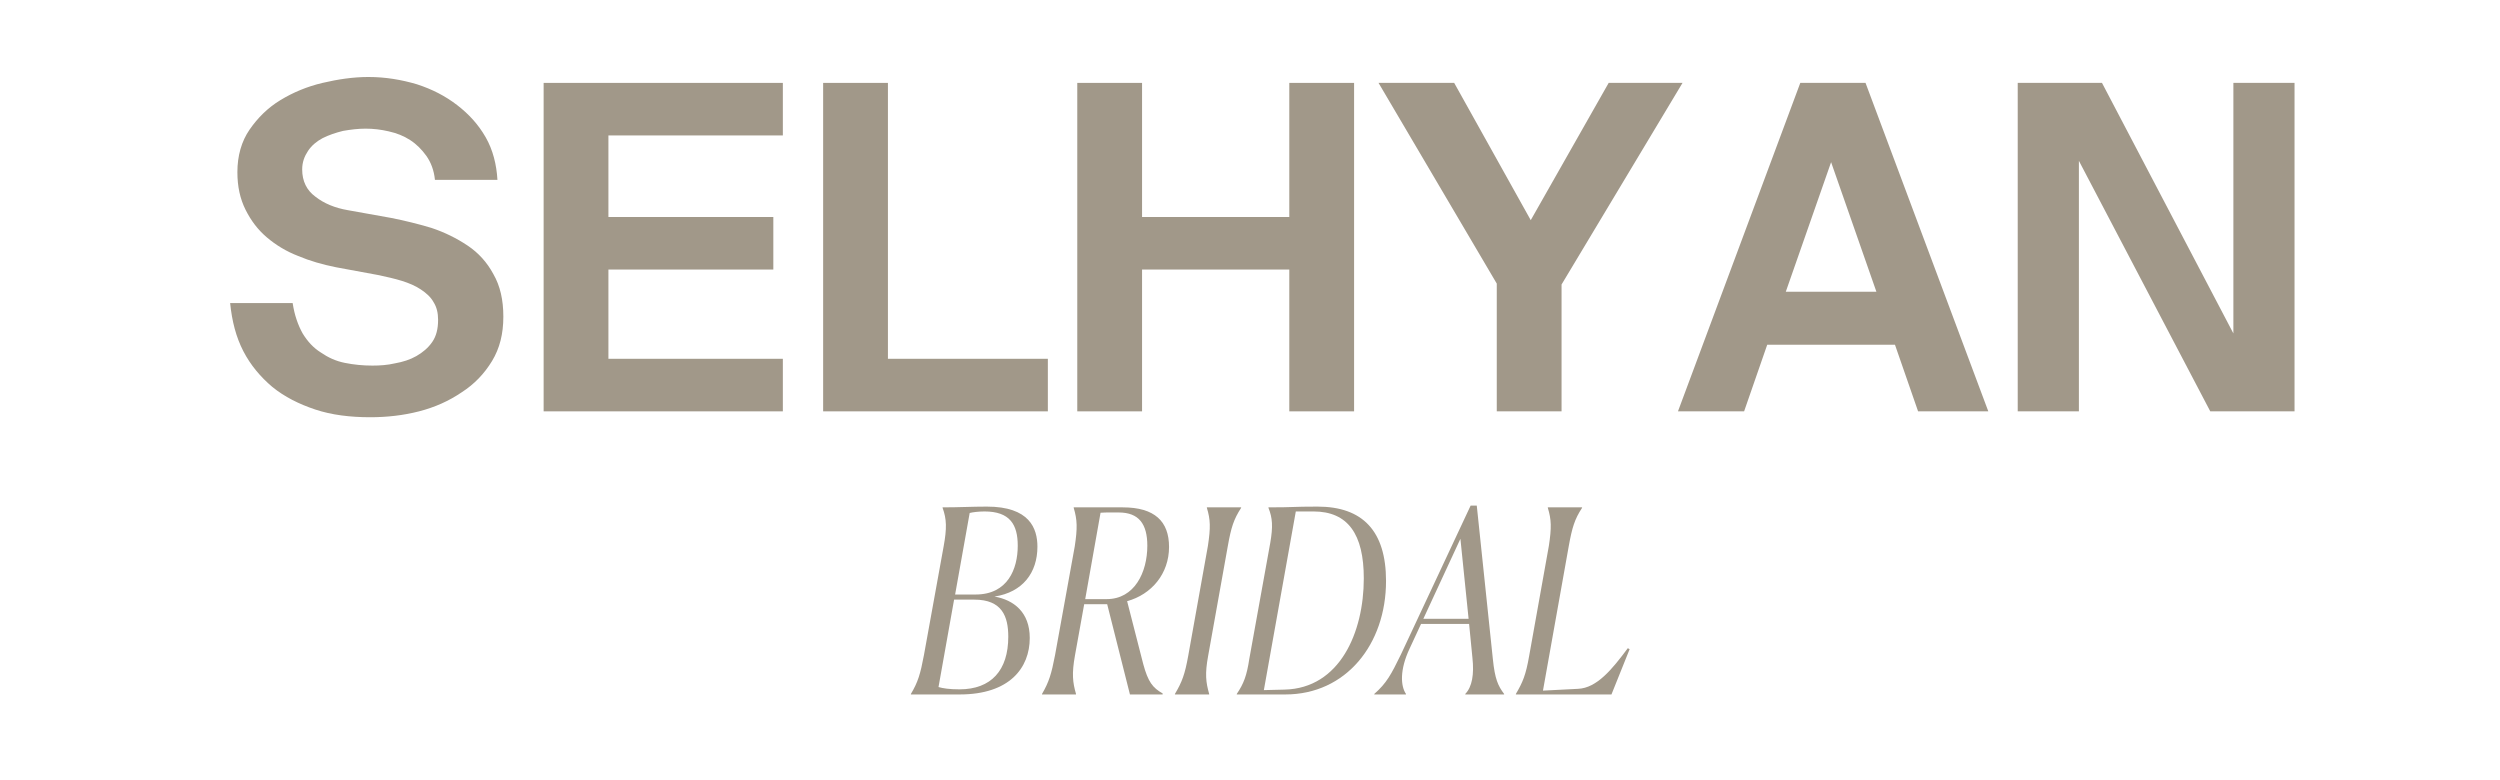
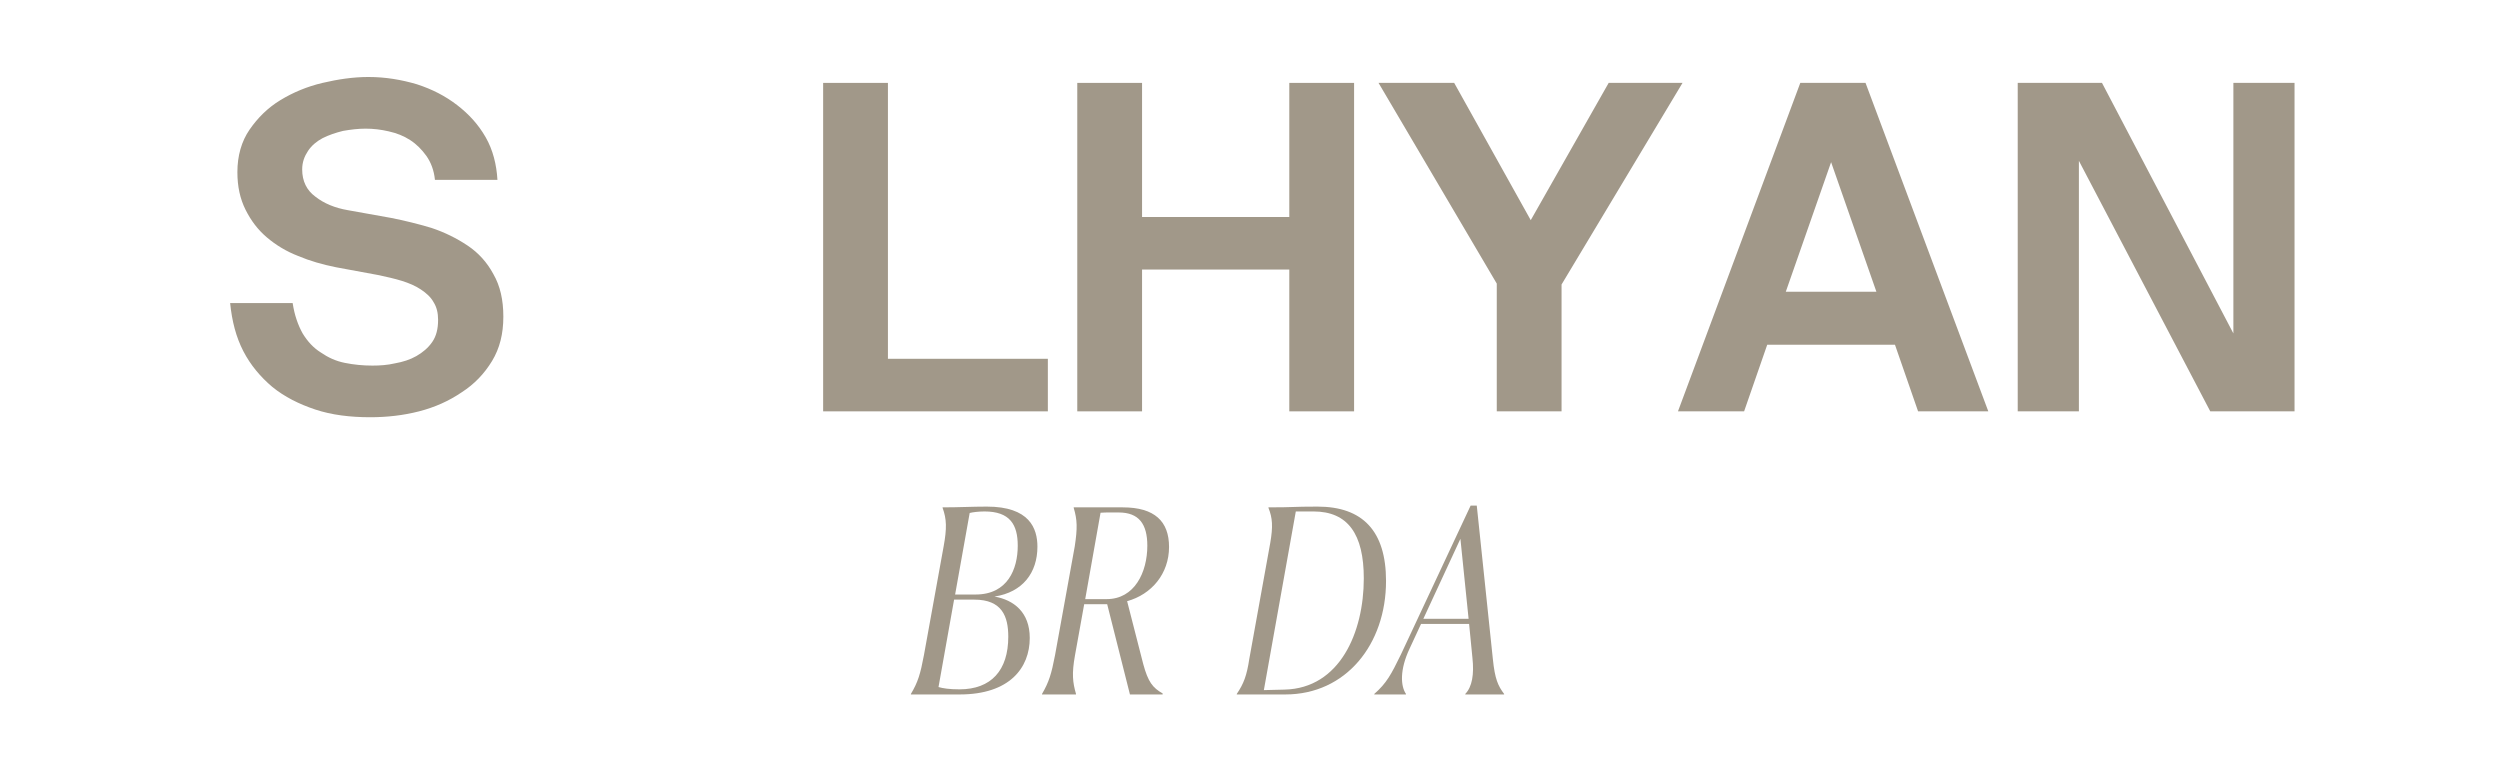
<svg xmlns="http://www.w3.org/2000/svg" version="1.0" preserveAspectRatio="xMidYMid meet" height="309" viewBox="0 0 742.5 232.5" zoomAndPan="magnify" width="990">
  <defs>
    <g />
  </defs>
  <g fill-opacity="1" fill="#a19889">
    <g transform="translate(64.134, 122.566)">
      <g>
        <path d="M 34.828 -42.926 L 47.246 -40.633 C 49.812 -40.094 52.242 -39.551 54.402 -38.879 C 56.562 -38.203 58.453 -37.395 60.07 -36.312 C 61.691 -35.234 63.039 -34.02 63.852 -32.531 C 64.797 -31.047 65.199 -29.293 65.199 -27.27 C 65.199 -24.57 64.66 -22.41 63.445 -20.652 C 62.23 -18.898 60.609 -17.551 58.723 -16.469 C 56.832 -15.391 54.672 -14.715 52.375 -14.309 C 50.082 -13.77 47.785 -13.633 45.629 -13.633 C 42.793 -13.633 40.094 -13.902 37.395 -14.445 C 34.691 -14.984 32.398 -16.062 30.238 -17.551 C 28.078 -18.898 26.324 -20.789 24.84 -23.219 C 23.488 -25.648 22.41 -28.617 21.867 -32.262 L 3.238 -32.262 C 3.781 -26.863 4.996 -22.137 7.156 -17.953 C 9.312 -13.77 12.285 -10.258 15.793 -7.289 C 19.438 -4.32 23.758 -2.16 28.617 -0.539 C 33.477 1.078 39.012 1.754 44.953 1.754 C 49.945 1.754 54.805 1.215 59.531 0 C 64.258 -1.215 68.441 -3.105 72.219 -5.668 C 76 -8.098 78.969 -11.203 81.266 -14.984 C 83.559 -18.766 84.641 -23.082 84.641 -28.215 C 84.641 -33.207 83.695 -37.395 81.668 -40.902 C 79.781 -44.414 77.215 -47.246 73.977 -49.406 C 70.734 -51.566 67.227 -53.32 63.176 -54.672 C 59.125 -55.887 55.211 -56.832 51.16 -57.641 L 38.336 -59.938 C 34.422 -60.609 31.184 -61.961 28.617 -63.984 C 26.055 -65.875 24.703 -68.574 24.703 -72.086 C 24.703 -74.246 25.379 -76 26.457 -77.621 C 27.539 -79.238 29.023 -80.453 30.777 -81.398 C 32.668 -82.344 34.691 -83.02 36.852 -83.559 C 39.148 -83.965 41.441 -84.234 43.602 -84.234 C 45.898 -84.234 48.191 -83.965 50.488 -83.426 C 52.918 -82.883 54.941 -82.074 56.832 -80.859 C 58.723 -79.645 60.34 -78.023 61.691 -76.137 C 63.039 -74.246 63.984 -71.816 64.258 -68.98 L 82.883 -68.98 C 82.613 -73.57 81.535 -77.891 79.375 -81.668 C 77.215 -85.449 74.379 -88.555 70.871 -91.254 C 67.359 -93.953 63.445 -95.98 58.855 -97.465 C 54.266 -98.812 49.543 -99.625 44.414 -99.625 C 39.957 -99.625 35.367 -98.949 30.777 -97.867 C 26.188 -96.789 22.004 -95.035 18.223 -92.738 C 14.445 -90.445 11.473 -87.473 9.043 -83.965 C 6.613 -80.453 5.398 -76.137 5.398 -71.277 C 5.398 -66.957 6.211 -63.312 7.828 -60.07 C 9.449 -56.832 11.473 -54.133 14.176 -51.836 C 16.875 -49.543 19.98 -47.652 23.488 -46.301 C 27 -44.816 30.777 -43.738 34.828 -42.926 Z M 34.828 -42.926" />
      </g>
    </g>
  </g>
  <g fill-opacity="1" fill="#a19889">
    <g transform="translate(152.006, 122.566)">
      <g>
-         <path d="M 8.773 -97.867 L 8.773 0 L 80.051 0 L 80.051 -15.66 L 28.078 -15.66 L 28.078 -42.254 L 77.215 -42.254 L 77.215 -57.91 L 28.078 -57.91 L 28.078 -82.211 L 80.051 -82.211 L 80.051 -97.867 Z M 8.773 -97.867" />
-       </g>
+         </g>
    </g>
  </g>
  <g fill-opacity="1" fill="#a19889">
    <g transform="translate(235.288, 122.566)">
      <g>
        <path d="M 28.078 -15.66 L 28.078 -97.867 L 8.773 -97.867 L 8.773 0 L 75.73 0 L 75.73 -15.66 Z M 28.078 -15.66" />
      </g>
    </g>
  </g>
  <g fill-opacity="1" fill="#a19889">
    <g transform="translate(311.011, 122.566)">
      <g>
        <path d="M 91.254 -97.867 L 71.949 -97.867 L 71.949 -57.91 L 28.078 -57.91 L 28.078 -97.867 L 8.773 -97.867 L 8.773 0 L 28.078 0 L 28.078 -42.254 L 71.949 -42.254 L 71.949 0 L 91.254 0 Z M 91.254 -97.867" />
      </g>
    </g>
  </g>
  <g fill-opacity="1" fill="#a19889">
    <g transform="translate(411.031, 122.566)">
      <g>
        <path d="M 21.059 -97.867 L -1.484 -97.867 L 33.746 -38.066 L 33.746 0 L 53.051 0 L 53.051 -37.797 L 89.094 -97.867 L 67.09 -97.867 L 43.871 -56.965 Z M 21.059 -97.867" />
      </g>
    </g>
  </g>
  <g fill-opacity="1" fill="#a19889">
    <g transform="translate(498.767, 122.566)">
      <g>
        <path d="M 36.449 -97.867 L 0 0 L 19.707 0 L 26.594 -19.844 L 64.66 -19.844 L 71.547 0 L 92.469 0 L 55.887 -97.867 Z M 32.129 -35.637 L 45.629 -74.246 L 59.125 -35.637 Z M 32.129 -35.637" />
      </g>
    </g>
  </g>
  <g fill-opacity="1" fill="#a19889">
    <g transform="translate(591.228, 122.566)">
      <g>
        <path d="M 66.145 0 L 91.254 0 L 91.254 -97.867 L 73.031 -97.867 L 73.031 -23.219 L 33.883 -97.867 L 8.773 -97.867 L 8.773 0 L 27 0 L 27 -74.648 Z M 66.145 0" />
      </g>
    </g>
  </g>
  <g fill-opacity="1" fill="#a19889">
    <g transform="translate(269.07, 206.92)">
      <g>
        <path d="M 1.141 0 L 15.688 0 C 30.539 0 36.555 -7.922 36.555 -16.832 C 36.555 -24.523 31.758 -28.176 26.047 -29.168 C 34.5 -30.461 38.84 -36.324 38.84 -44.016 C 38.84 -49.5 36.477 -55.973 23.762 -55.973 C 19.191 -55.973 15.688 -55.746 10.586 -55.746 L 10.586 -55.594 C 11.805 -52.242 11.879 -49.5 10.891 -44.094 L 5.027 -11.727 C 3.961 -6.094 3.273 -3.73 1.141 -0.152 Z M 14.316 -29.777 L 18.656 -54.07 C 19.496 -54.297 21.324 -54.527 23.074 -54.527 C 30.613 -54.527 32.977 -50.645 32.977 -44.32 C 32.977 -37.391 30.004 -29.777 20.41 -29.777 Z M 15.613 -1.523 C 12.566 -1.523 10.66 -1.828 9.367 -2.207 L 14.012 -28.254 L 20.027 -28.254 C 28.328 -28.254 30.156 -23.227 30.156 -17.211 C 30.156 -7.16 25.055 -1.523 15.613 -1.523 Z M 15.613 -1.523" />
      </g>
    </g>
  </g>
  <g fill-opacity="1" fill="#a19889">
    <g transform="translate(308.137, 206.92)">
      <g>
        <path d="M 1.141 -0.152 L 1.141 0 L 11.27 0 L 11.27 -0.152 C 10.281 -3.578 9.977 -6.168 10.965 -11.652 L 13.707 -26.883 L 20.562 -26.883 L 27.34 0 L 37.086 0 L 37.086 -0.305 C 34.117 -1.98 32.746 -3.73 31.301 -9.062 L 26.5 -27.797 C 33.738 -29.777 38.992 -35.945 38.992 -43.941 C 38.992 -51.559 34.727 -55.746 25.207 -55.746 L 10.586 -55.746 L 10.586 -55.594 C 11.652 -52.016 11.727 -49.578 10.891 -44.094 L 5.027 -11.727 C 3.961 -6.168 3.199 -3.656 1.141 -0.152 Z M 23.988 -54.223 C 30.004 -54.223 32.52 -50.797 32.52 -44.32 C 32.52 -36.402 28.711 -28.406 20.41 -28.406 L 14.012 -28.406 L 18.582 -54.145 C 19.57 -54.223 20.562 -54.223 21.398 -54.223 Z M 23.988 -54.223" />
      </g>
    </g>
  </g>
  <g fill-opacity="1" fill="#a19889">
    <g transform="translate(347.814, 206.92)">
      <g>
-         <path d="M 1.066 0 L 11.27 0 L 11.27 -0.152 C 10.281 -3.656 9.977 -6.094 10.965 -11.5 L 16.832 -44.246 C 17.82 -49.805 18.582 -52.168 20.789 -55.594 L 20.789 -55.746 L 10.586 -55.746 L 10.586 -55.594 C 11.652 -52.09 11.727 -49.73 10.891 -44.246 L 5.027 -11.5 C 4.035 -6.016 3.199 -3.73 1.066 -0.152 Z M 1.066 0" />
-       </g>
+         </g>
    </g>
  </g>
  <g fill-opacity="1" fill="#a19889">
    <g transform="translate(366.243, 206.92)">
      <g>
        <path d="M 1.066 -0.152 L 1.066 0 L 15.535 0 C 33.586 0 45.539 -14.926 45.539 -33.812 C 45.539 -48.664 38.609 -55.973 25.133 -55.973 C 17.363 -55.973 18.582 -55.746 10.508 -55.746 L 10.508 -55.594 C 11.727 -52.547 11.879 -50.035 11.043 -45.16 L 4.797 -10.586 C 4.035 -5.559 3.121 -3.199 1.066 -0.152 Z M 18.656 -54.527 L 23.914 -54.527 C 34.195 -54.527 38.914 -47.75 38.914 -34.574 C 38.914 -18.504 31.758 -1.828 15.309 -1.445 L 9.137 -1.293 Z M 18.656 -54.527" />
      </g>
    </g>
  </g>
  <g fill-opacity="1" fill="#a19889">
    <g transform="translate(412.089, 206.92)">
      <g>
        <path d="M 21.855 -46.379 L 24.293 -22.543 L 10.812 -22.543 Z M 5.637 0 L 5.637 -0.152 C 4.035 -2.512 3.73 -7.312 6.703 -13.633 L 10.129 -21.02 L 24.445 -21.02 L 25.438 -10.891 C 25.969 -6.016 25.359 -2.285 23.305 -0.152 L 23.305 0 L 34.879 0 L 34.879 -0.152 C 33.051 -2.59 32.137 -4.57 31.527 -10.508 L 26.73 -56.277 L 24.902 -56.277 L 4.113 -11.879 C 1.219 -5.941 -0.152 -3.352 -3.809 -0.152 L -3.809 0 Z M 5.637 0" />
      </g>
    </g>
  </g>
  <g fill-opacity="1" fill="#a19889">
    <g transform="translate(449.405, 206.92)">
      <g>
-         <path d="M 1.066 0 L 29.547 0 L 34.957 -13.48 L 34.422 -13.785 C 29.777 -7.539 25.207 -1.902 19.57 -1.676 L 9.137 -1.141 L 16.832 -44.246 C 17.82 -49.73 18.582 -52.242 20.789 -55.594 L 20.789 -55.746 L 10.586 -55.746 L 10.586 -55.594 C 11.652 -52.09 11.727 -49.73 10.891 -44.246 L 5.027 -11.5 C 4.035 -5.789 3.121 -3.656 1.066 -0.152 Z M 1.066 0" />
-       </g>
+         </g>
    </g>
  </g>
</svg>